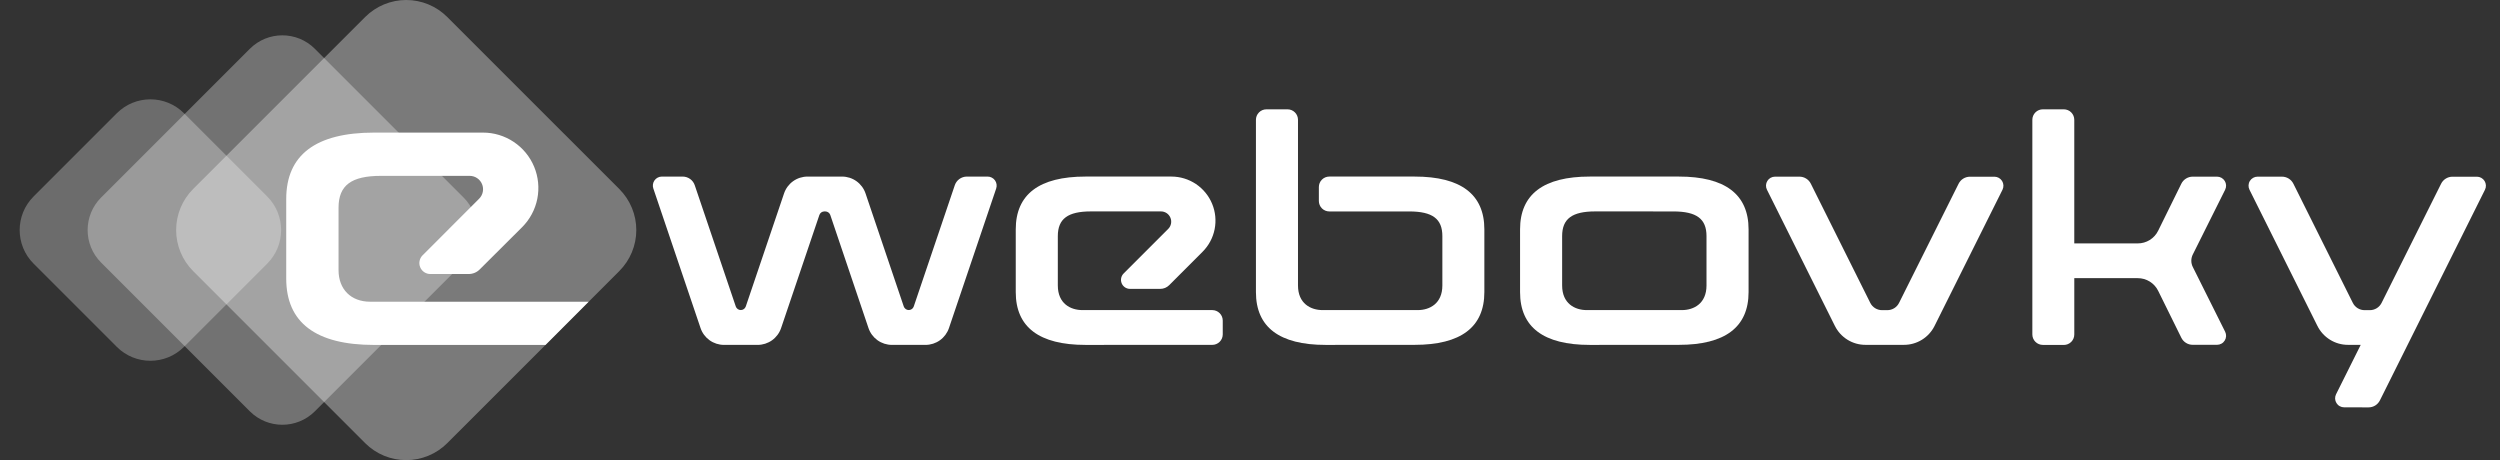
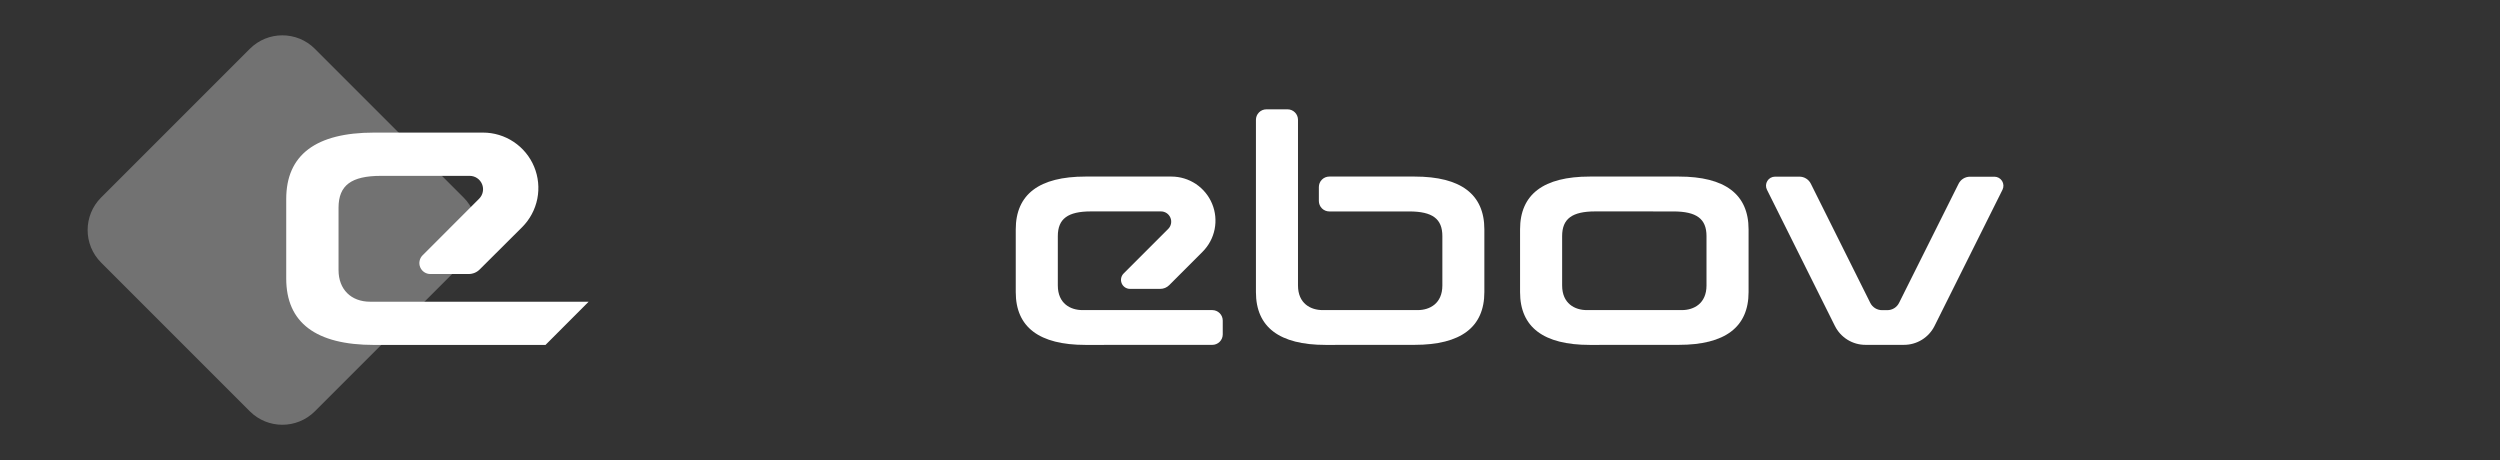
<svg xmlns="http://www.w3.org/2000/svg" width="163" height="30" viewBox="0 0 163 30" fill="none">
  <rect x="0" y="0" width="163" height="30" fill="#333333" stroke="none" />
-   <path opacity="0.28" d="M17.422 12.81L11.996 7.384C10.786 6.174 8.825 6.174 7.616 7.384L2.19 12.81C0.98 14.019 0.98 15.98 2.19 17.19L7.616 22.616C8.825 23.825 10.786 23.825 11.996 22.616L17.422 17.19C18.631 15.98 18.631 14.019 17.422 12.81Z" fill="white" />
  <path opacity="0.31" d="M30.225 12.878L20.53 3.183C19.358 2.011 17.459 2.011 16.288 3.183L6.592 12.878C5.421 14.05 5.421 15.949 6.592 17.12L16.288 26.816C17.459 27.987 19.358 27.987 20.53 26.816L30.225 17.12C31.397 15.949 31.397 14.05 30.225 12.878Z" fill="white" />
-   <path opacity="0.35" d="M40.377 17.674L35.566 22.49L29.162 28.892C28.452 29.602 27.489 30 26.485 30C25.481 30 24.518 29.602 23.808 28.892L12.592 17.674C11.883 16.965 11.485 16.002 11.485 14.999C11.485 13.996 11.883 13.033 12.592 12.323L23.808 1.11C24.16 0.758 24.577 0.479 25.036 0.288C25.495 0.098 25.988 0 26.485 0C26.982 0 27.475 0.098 27.934 0.288C28.393 0.479 28.811 0.758 29.162 1.11L40.377 12.323C40.729 12.675 41.008 13.092 41.198 13.551C41.389 14.01 41.487 14.502 41.487 14.999C41.487 15.496 41.389 15.988 41.198 16.447C41.008 16.906 40.729 17.323 40.377 17.674Z" fill="white" />
  <path d="M38.377 19.674L35.566 22.49H24.392C20.589 22.49 18.662 21.033 18.662 18.16V12.976C18.662 10.102 20.589 8.645 24.392 8.645H31.489C32.203 8.644 32.902 8.856 33.496 9.253C34.09 9.649 34.553 10.213 34.827 10.873C35.1 11.533 35.172 12.259 35.033 12.96C34.893 13.661 34.549 14.305 34.044 14.81L31.28 17.564C31.185 17.66 31.073 17.736 30.948 17.788C30.824 17.839 30.69 17.866 30.556 17.866H28.061C27.919 17.867 27.78 17.825 27.662 17.747C27.543 17.668 27.451 17.556 27.397 17.425C27.342 17.294 27.328 17.149 27.357 17.01C27.385 16.87 27.454 16.743 27.555 16.643L31.237 12.959C31.36 12.837 31.444 12.681 31.478 12.511C31.513 12.342 31.496 12.165 31.429 12.005C31.363 11.845 31.251 11.708 31.106 11.612C30.962 11.516 30.793 11.465 30.619 11.466H24.842C22.906 11.466 22.079 12.082 22.073 13.529V17.609C22.073 18.864 22.884 19.672 24.137 19.672L38.377 19.674Z" fill="white" />
  <path d="M70.773 22.488C67.757 22.488 66.227 21.33 66.227 19.048V14.955C66.227 12.67 67.757 11.512 70.773 11.512H76.376C76.944 11.512 77.499 11.681 77.972 11.996C78.444 12.312 78.813 12.761 79.03 13.286C79.248 13.81 79.304 14.388 79.194 14.945C79.083 15.503 78.809 16.015 78.407 16.416L76.232 18.593C76.155 18.67 76.063 18.731 75.962 18.773C75.861 18.814 75.753 18.836 75.644 18.835H73.672C73.556 18.834 73.443 18.799 73.347 18.734C73.251 18.669 73.177 18.578 73.133 18.471C73.089 18.363 73.077 18.246 73.1 18.132C73.123 18.019 73.178 17.914 73.26 17.832L76.167 14.925C76.261 14.832 76.325 14.712 76.35 14.582C76.376 14.452 76.363 14.317 76.311 14.195C76.26 14.073 76.174 13.968 76.064 13.895C75.953 13.822 75.823 13.783 75.691 13.784H71.13C69.622 13.784 68.972 14.265 68.97 15.392V18.611C68.97 19.796 69.8 20.218 70.577 20.218H79.04C79.221 20.218 79.394 20.29 79.522 20.418C79.651 20.546 79.723 20.72 79.723 20.901V21.805C79.722 21.986 79.65 22.159 79.522 22.286C79.394 22.414 79.22 22.485 79.04 22.485L70.773 22.488Z" fill="white" />
  <path d="M103.654 22.488C100.638 22.488 99.108 21.331 99.108 19.047V14.954C99.108 12.67 100.638 11.512 103.655 11.512H109.461C112.476 11.512 114.007 12.67 114.007 14.954V19.044C114.007 21.327 112.477 22.484 109.461 22.484L103.654 22.488ZM104.012 13.784C102.498 13.784 101.852 14.265 101.851 15.392V18.61C101.851 19.796 102.682 20.218 103.459 20.218H109.657C110.433 20.218 111.264 19.796 111.264 18.61V15.394C111.264 14.267 110.618 13.786 109.103 13.786L104.012 13.784Z" fill="white" />
  <path d="M86.433 22.488C83.418 22.488 81.887 21.331 81.887 19.047V7.81C81.887 7.629 81.959 7.456 82.087 7.328C82.215 7.2 82.388 7.128 82.569 7.128H83.947C84.128 7.128 84.301 7.2 84.429 7.328C84.557 7.456 84.629 7.629 84.629 7.81V18.61C84.629 19.796 85.46 20.218 86.237 20.218H92.435C93.212 20.218 94.042 19.796 94.042 18.61V15.394C94.042 14.267 93.396 13.786 91.882 13.786H86.671C86.49 13.786 86.317 13.714 86.189 13.586C86.062 13.458 85.99 13.285 85.99 13.104V12.193C85.99 12.013 86.062 11.839 86.189 11.711C86.317 11.584 86.49 11.512 86.671 11.512H92.233C95.249 11.512 96.78 12.67 96.78 14.954V19.044C96.78 21.327 95.251 22.484 92.233 22.484L86.433 22.488Z" fill="white" />
  <path d="M121.632 22.484C121.216 22.485 120.809 22.37 120.456 22.151C120.102 21.932 119.818 21.619 119.633 21.247L115.205 12.369C115.16 12.279 115.139 12.18 115.143 12.079C115.148 11.979 115.178 11.882 115.231 11.797C115.283 11.712 115.357 11.641 115.444 11.592C115.532 11.544 115.63 11.518 115.731 11.518H117.323C117.477 11.518 117.629 11.56 117.76 11.642C117.892 11.723 117.998 11.84 118.066 11.978L121.941 19.746C122.012 19.889 122.122 20.01 122.258 20.094C122.395 20.178 122.552 20.223 122.712 20.222H123.051C123.211 20.223 123.368 20.178 123.504 20.094C123.64 20.01 123.749 19.889 123.82 19.746L127.699 11.982C127.768 11.843 127.874 11.726 128.005 11.645C128.137 11.564 128.288 11.521 128.443 11.521H130.036C130.136 11.521 130.234 11.547 130.322 11.596C130.409 11.644 130.483 11.715 130.536 11.8C130.588 11.885 130.618 11.982 130.623 12.083C130.628 12.183 130.606 12.282 130.562 12.372L126.133 21.25C125.948 21.622 125.662 21.936 125.307 22.154C124.953 22.372 124.544 22.486 124.128 22.484H121.632Z" fill="white" />
-   <path d="M152.836 26.558C152.736 26.558 152.638 26.532 152.55 26.483C152.463 26.435 152.389 26.364 152.337 26.279C152.284 26.194 152.254 26.097 152.249 25.997C152.245 25.897 152.266 25.798 152.31 25.708L153.919 22.484H153.093C152.678 22.485 152.27 22.37 151.917 22.151C151.564 21.932 151.279 21.619 151.094 21.247L146.665 12.369C146.621 12.279 146.6 12.18 146.605 12.079C146.609 11.979 146.639 11.882 146.692 11.797C146.745 11.712 146.818 11.642 146.906 11.593C146.993 11.544 147.091 11.518 147.192 11.518H148.784C148.939 11.518 149.09 11.561 149.222 11.642C149.353 11.723 149.459 11.84 149.528 11.978L153.403 19.746C153.474 19.889 153.583 20.01 153.72 20.094C153.856 20.178 154.013 20.223 154.173 20.222H154.511C154.672 20.223 154.828 20.178 154.965 20.094C155.101 20.01 155.21 19.889 155.281 19.746L159.159 11.982C159.227 11.843 159.333 11.726 159.465 11.645C159.596 11.564 159.748 11.521 159.902 11.521H161.494C161.594 11.521 161.693 11.547 161.78 11.596C161.867 11.645 161.941 11.715 161.994 11.8C162.046 11.886 162.076 11.983 162.081 12.083C162.086 12.183 162.065 12.282 162.02 12.372L155.172 26.101C155.103 26.239 154.997 26.356 154.866 26.438C154.734 26.519 154.583 26.562 154.428 26.561L152.836 26.558Z" fill="white" />
-   <path d="M133.191 22.488C133.01 22.487 132.837 22.415 132.709 22.287C132.581 22.16 132.509 21.986 132.509 21.805V7.81C132.509 7.629 132.581 7.455 132.709 7.328C132.837 7.2 133.01 7.128 133.191 7.128H134.562C134.742 7.128 134.916 7.2 135.044 7.328C135.171 7.456 135.243 7.629 135.243 7.81V15.87H139.38C139.657 15.871 139.929 15.794 140.165 15.647C140.401 15.501 140.591 15.291 140.713 15.041L142.221 11.981C142.289 11.842 142.395 11.725 142.527 11.643C142.659 11.561 142.811 11.517 142.966 11.518H144.554C144.654 11.518 144.752 11.544 144.84 11.593C144.927 11.642 145 11.712 145.053 11.797C145.106 11.882 145.136 11.979 145.141 12.079C145.145 12.179 145.124 12.279 145.08 12.369L142.97 16.594C142.907 16.72 142.874 16.859 142.874 17C142.874 17.141 142.907 17.28 142.97 17.406L145.08 21.631C145.124 21.72 145.145 21.82 145.141 21.92C145.136 22.02 145.106 22.117 145.053 22.202C145 22.287 144.927 22.358 144.84 22.406C144.752 22.455 144.654 22.481 144.554 22.481H142.966C142.811 22.482 142.659 22.439 142.528 22.357C142.396 22.275 142.29 22.158 142.221 22.018L140.714 18.965C140.592 18.715 140.402 18.506 140.166 18.359C139.93 18.212 139.658 18.135 139.38 18.136H135.244V21.809C135.244 21.99 135.172 22.163 135.045 22.291C134.917 22.419 134.743 22.491 134.563 22.491L133.191 22.488Z" fill="white" />
-   <path d="M58.155 22.487C57.817 22.487 57.488 22.381 57.213 22.184C56.939 21.987 56.733 21.709 56.625 21.389L54.135 14.018C54.112 13.95 54.068 13.891 54.01 13.85C53.951 13.808 53.881 13.785 53.809 13.785H53.749C53.677 13.785 53.607 13.807 53.548 13.849C53.49 13.891 53.446 13.95 53.423 14.018L50.928 21.389C50.82 21.709 50.614 21.987 50.34 22.184C50.065 22.381 49.735 22.487 49.398 22.487H47.206C46.868 22.487 46.538 22.381 46.264 22.184C45.989 21.987 45.783 21.709 45.675 21.388L42.597 12.289C42.567 12.201 42.558 12.107 42.572 12.014C42.585 11.922 42.621 11.835 42.675 11.759C42.729 11.683 42.801 11.621 42.884 11.578C42.967 11.536 43.059 11.513 43.152 11.513H44.511C44.685 11.513 44.854 11.568 44.995 11.669C45.137 11.77 45.242 11.913 45.298 12.078L47.973 19.982C47.996 20.05 48.04 20.109 48.099 20.151C48.157 20.192 48.227 20.215 48.299 20.215C48.371 20.215 48.441 20.192 48.499 20.151C48.557 20.109 48.601 20.05 48.625 19.982L51.12 12.611C51.228 12.291 51.434 12.013 51.708 11.816C51.983 11.619 52.312 11.513 52.65 11.513H54.903C55.24 11.513 55.57 11.619 55.844 11.816C56.119 12.013 56.325 12.291 56.433 12.611L58.925 19.982C58.949 20.05 58.992 20.109 59.051 20.151C59.109 20.192 59.179 20.215 59.251 20.215C59.323 20.215 59.393 20.192 59.451 20.151C59.51 20.109 59.553 20.05 59.577 19.982L62.252 12.078C62.307 11.914 62.413 11.77 62.554 11.669C62.696 11.568 62.865 11.513 63.039 11.513H64.396C64.489 11.513 64.581 11.536 64.664 11.579C64.747 11.621 64.818 11.683 64.873 11.759C64.927 11.835 64.962 11.922 64.976 12.015C64.99 12.107 64.981 12.201 64.952 12.289L61.873 21.388C61.764 21.709 61.559 21.987 61.284 22.184C61.01 22.381 60.68 22.487 60.343 22.487H58.155Z" fill="white" />
</svg>